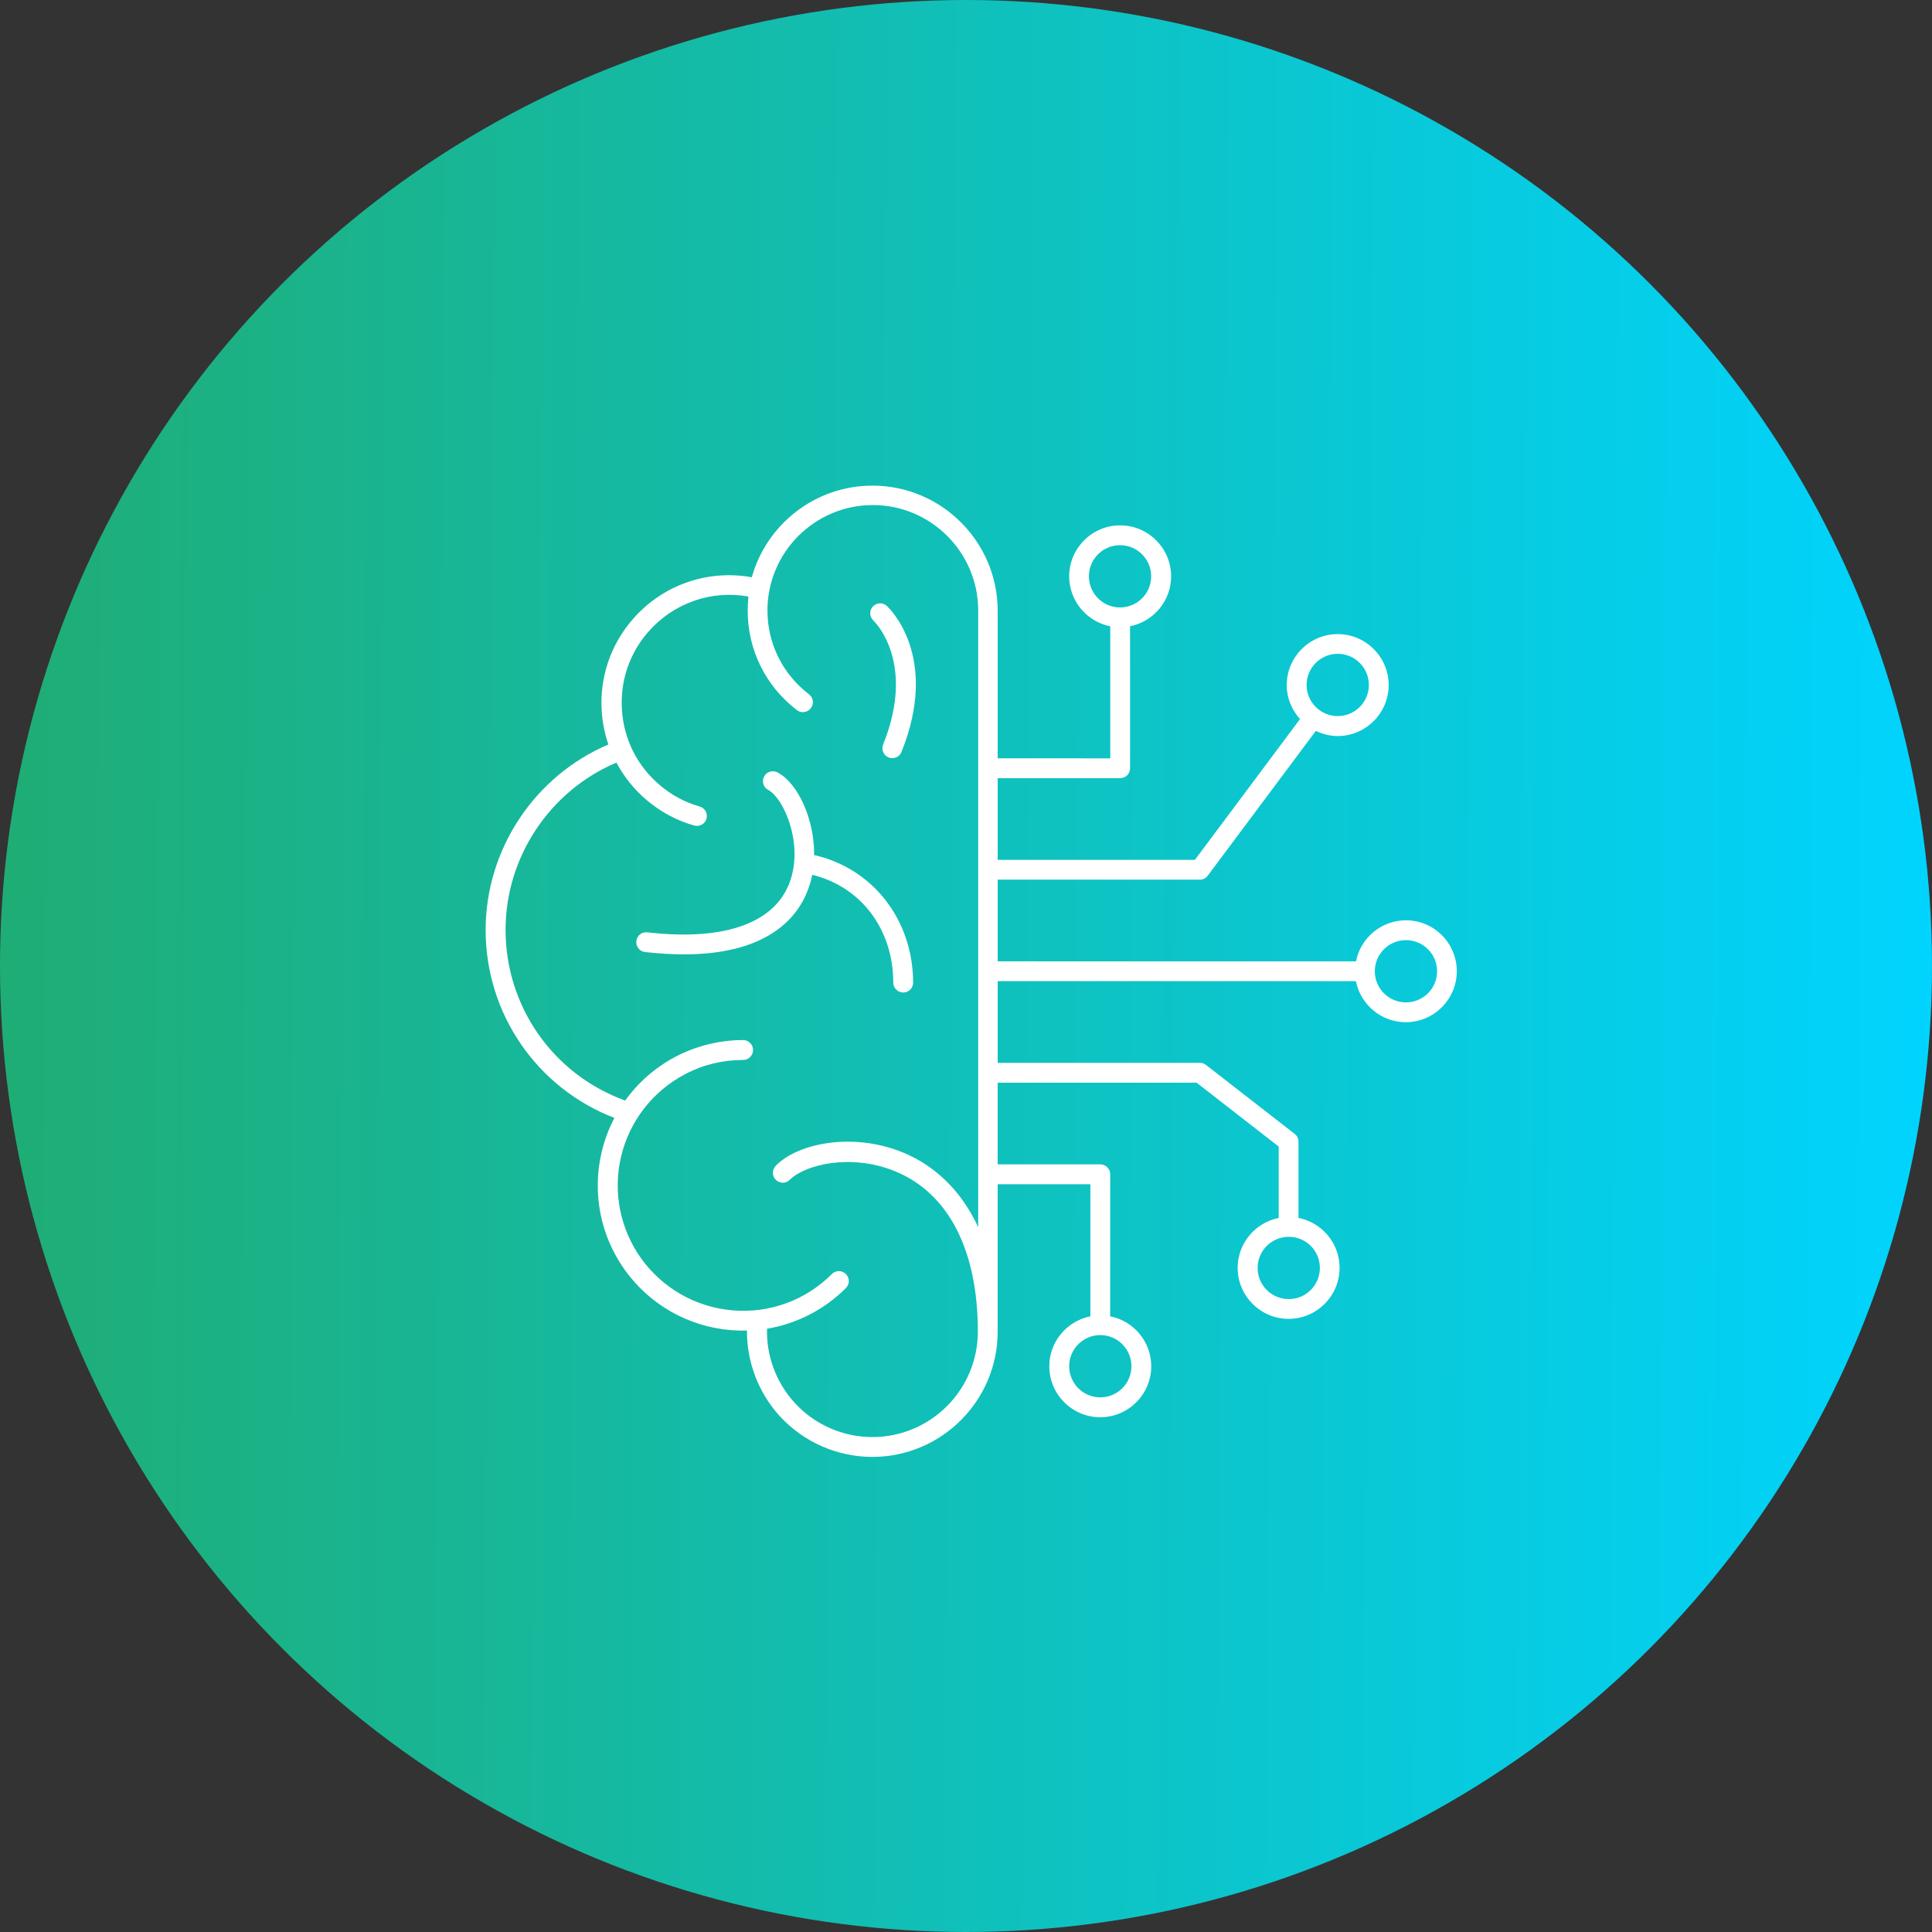
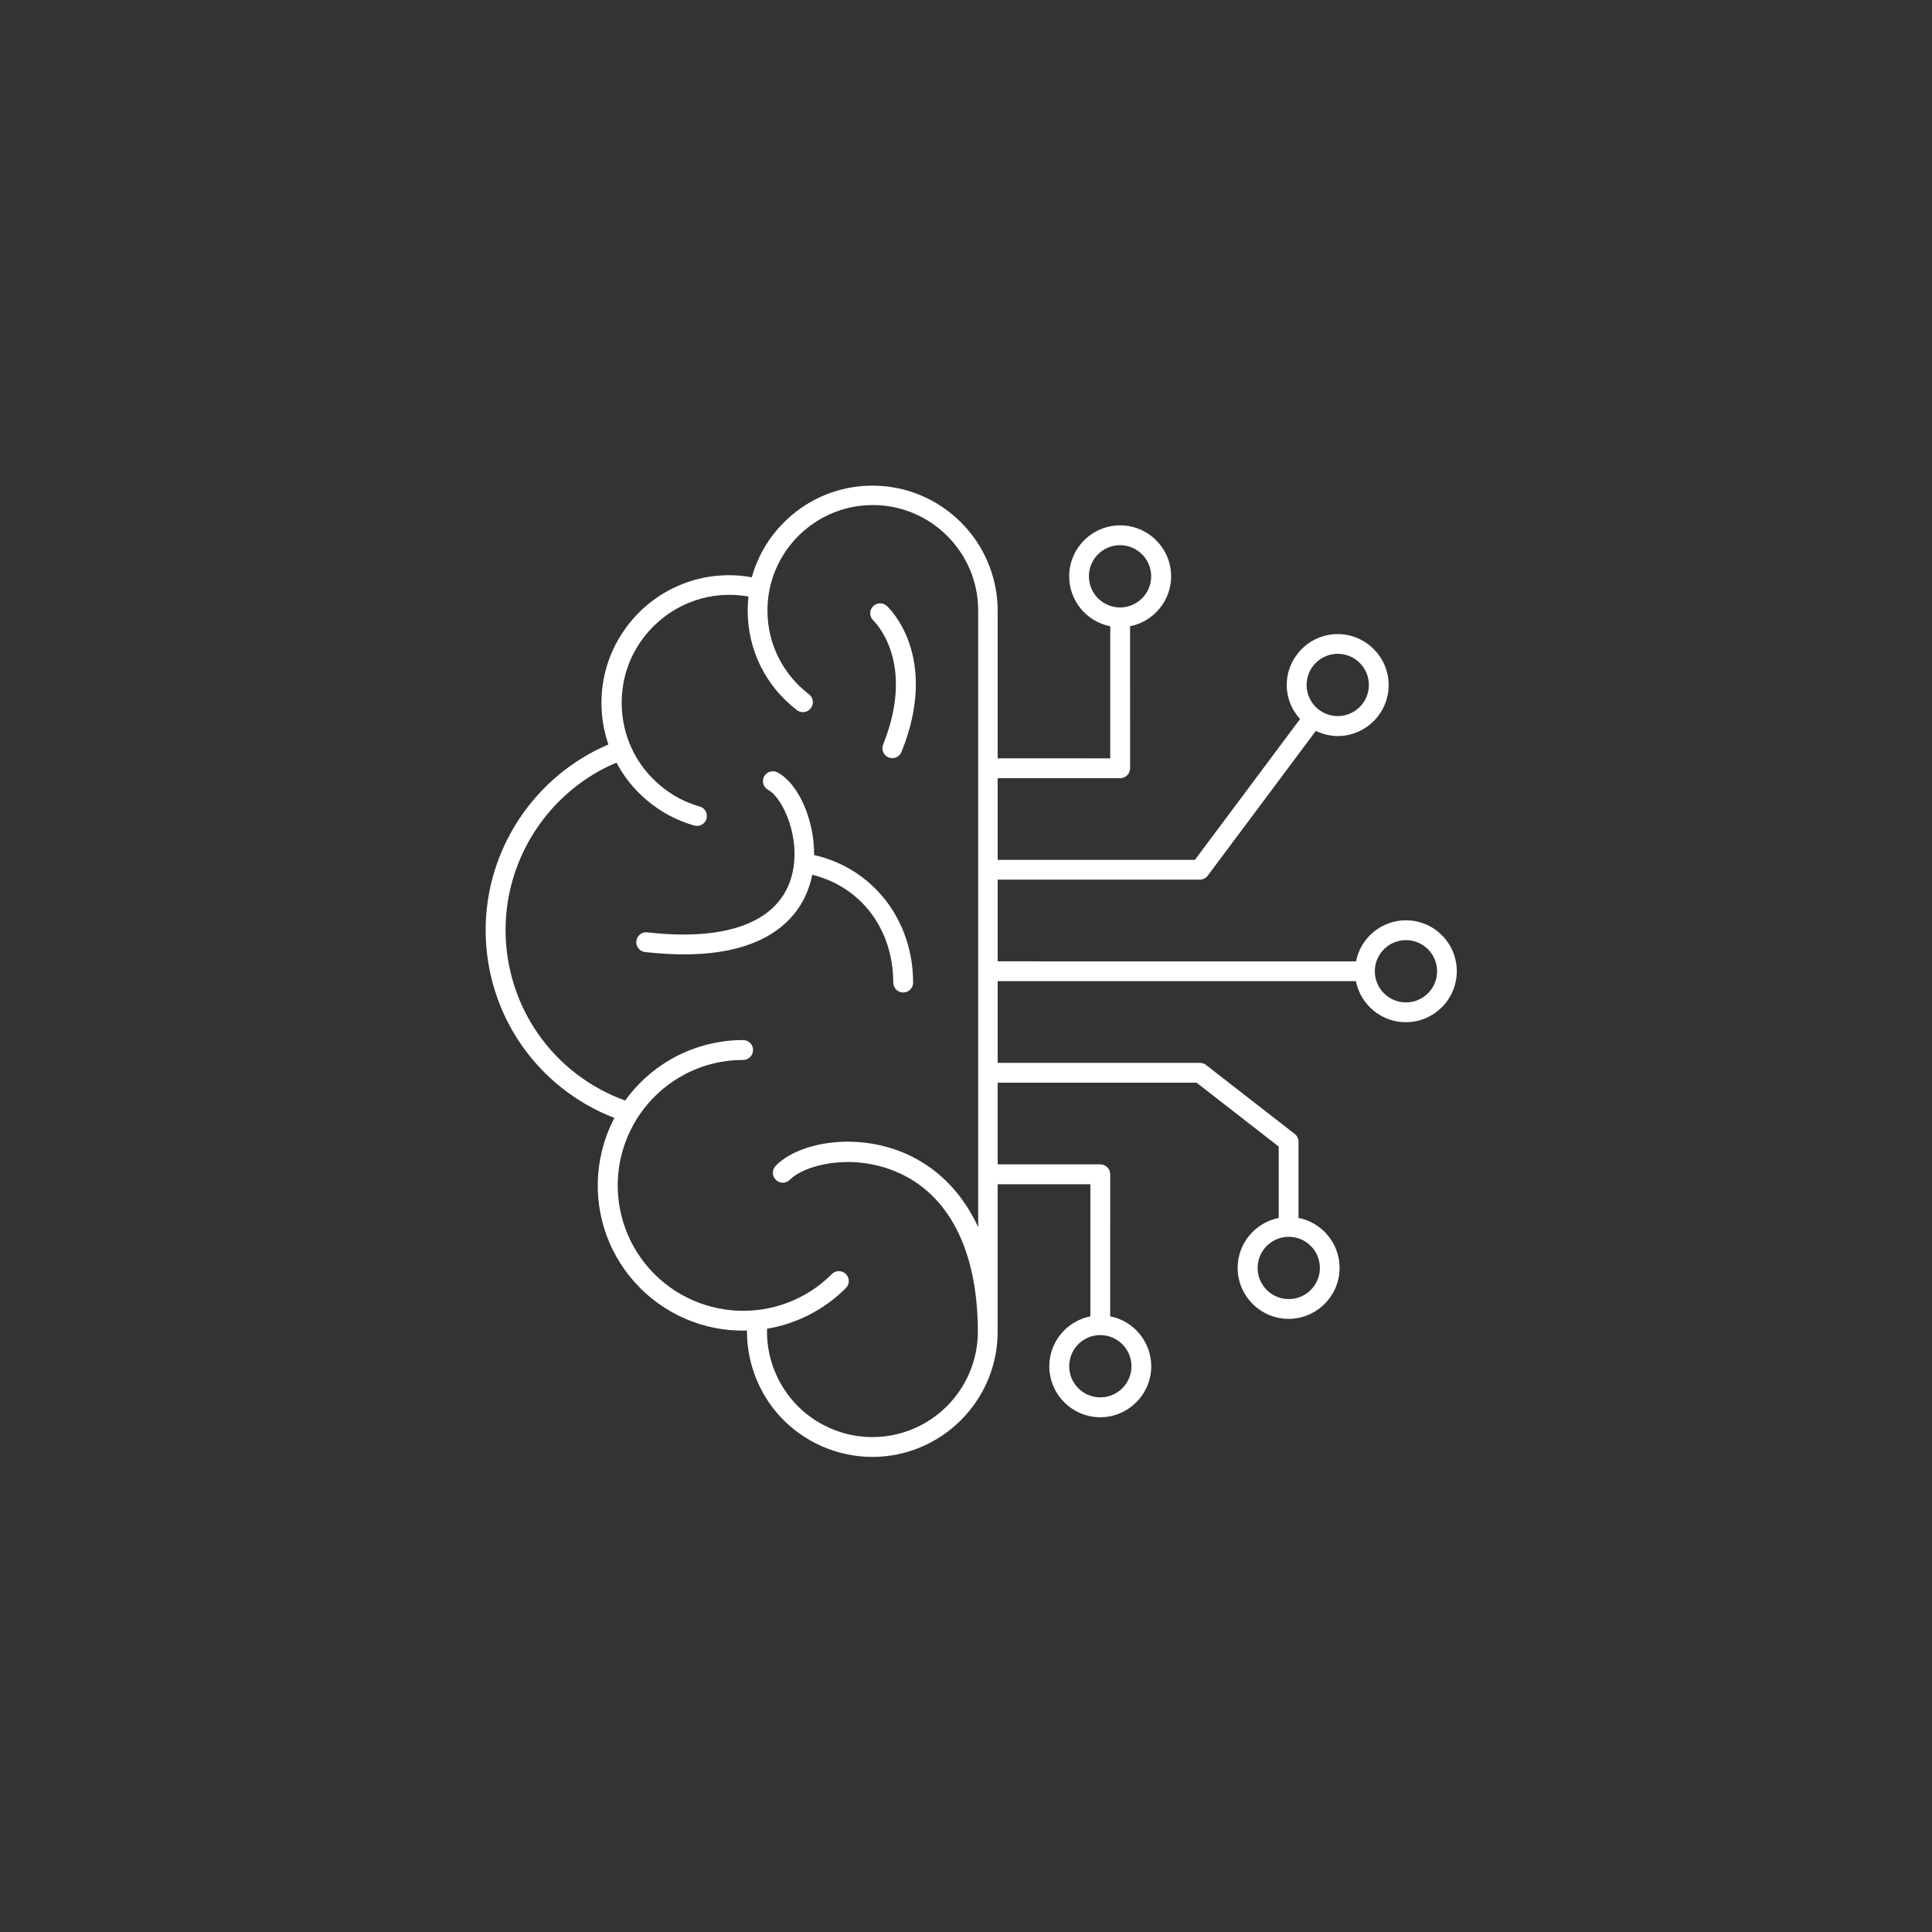
<svg xmlns="http://www.w3.org/2000/svg" width="183" height="183" viewBox="0 0 183 183" fill="none">
  <rect x="0" y="0" width="183" height="183" fill="#333333" stroke="none" />
-   <circle cx="91.5" cy="91.5" r="91.5" fill="url(#paint0_linear_373_103)" />
  <path d="M133.172 87.171C130.832 87.171 128.871 88.851 128.442 91.062L94.501 91.058V83.32H113.649C113.949 83.32 114.219 83.179 114.399 82.941L124.637 69.23C125.265 69.53 125.965 69.718 126.707 69.718C129.367 69.718 131.535 67.546 131.535 64.89C131.535 62.23 129.363 60.062 126.707 60.062C124.047 60.062 121.879 62.234 121.879 64.89C121.879 66.128 122.359 67.249 123.14 68.109L113.18 81.449H94.5V73.71H106.102C106.621 73.71 107.043 73.288 107.043 72.769L107.039 59.32C109.25 58.879 110.93 56.929 110.93 54.589C110.93 51.929 108.758 49.761 106.102 49.761C103.441 49.761 101.273 51.933 101.273 54.589C101.273 56.929 102.953 58.89 105.164 59.32V71.832L94.5 71.828V57.859C94.5 51.32 89.18 46 82.641 46C77.2 46 72.602 49.68 71.211 54.68C67.063 53.93 62.832 55.371 60 58.578C57.84 61.027 56.77 64.168 57 67.43C57.078 68.5 57.289 69.539 57.629 70.519C50.641 73.488 46 80.441 46 88.09C46 96.039 50.859 103.059 58.199 105.891C57.668 106.891 57.269 107.961 57 109.082C56.07 112.953 56.859 117.031 59.172 120.273C61.531 123.574 65.203 125.663 69.242 125.992C69.753 126.031 70.253 126.042 70.753 126.031C70.734 129 71.832 131.902 73.843 134.121C76.101 136.589 79.3 137.999 82.628 137.999C89.168 137.999 94.499 132.679 94.499 126.128V112.171H103.281V124.683C101.07 125.125 99.39 127.074 99.39 129.414C99.39 132.074 101.562 134.242 104.218 134.242C106.878 134.242 109.046 132.07 109.046 129.414C109.046 127.074 107.367 125.113 105.156 124.683L105.16 111.23C105.16 110.711 104.738 110.289 104.218 110.289H94.499V102.551H113.339L121.12 108.602V115.363C118.91 115.805 117.23 117.754 117.23 120.094C117.23 122.754 119.402 124.922 122.058 124.922C124.718 124.922 126.886 122.75 126.886 120.094C126.886 117.754 125.206 115.793 122.995 115.363V108.144C122.995 107.855 122.867 107.586 122.636 107.406L114.238 100.875C114.078 100.746 113.867 100.676 113.66 100.676L94.5 100.672V92.933H128.43C128.871 95.144 130.82 96.824 133.16 96.824C135.82 96.824 137.988 94.652 137.988 91.996C137.988 89.328 135.828 87.171 133.172 87.171ZM126.711 61.929C128.34 61.929 129.66 63.249 129.66 64.878C129.66 66.507 128.34 67.828 126.711 67.828C125.082 67.828 123.762 66.507 123.762 64.878C123.762 63.249 125.09 61.929 126.711 61.929ZM103.141 54.589C103.141 52.961 104.461 51.64 106.09 51.64C107.719 51.64 109.04 52.961 109.04 54.589C109.04 56.218 107.719 57.539 106.09 57.539C104.461 57.539 103.141 56.211 103.141 54.589ZM107.172 129.409C107.172 131.038 105.852 132.359 104.223 132.359C102.594 132.359 101.274 131.038 101.274 129.409C101.274 127.78 102.594 126.46 104.223 126.46C105.852 126.46 107.172 127.788 107.172 129.409ZM125.02 120.101C125.02 121.73 123.7 123.05 122.071 123.05C120.442 123.05 119.122 121.73 119.122 120.101C119.122 118.472 120.442 117.152 122.071 117.152C123.7 117.148 125.02 118.468 125.02 120.101ZM73.481 111.749C73.853 112.12 74.442 112.12 74.809 111.749C76.239 110.319 80.618 109.218 84.822 110.96C89.853 113.038 92.622 118.429 92.622 126.132C92.622 131.644 88.142 136.12 82.634 136.12C79.825 136.12 77.134 134.929 75.255 132.859C73.517 130.948 72.583 128.429 72.653 125.859C75.454 125.39 78.075 124.058 80.122 122.007C80.493 121.636 80.493 121.046 80.122 120.679C79.751 120.308 79.161 120.308 78.794 120.679C76.325 123.159 72.904 124.409 69.415 124.12C65.927 123.831 62.755 122.031 60.716 119.179C58.728 116.39 58.036 112.87 58.837 109.519C59.638 106.167 61.849 103.339 64.907 101.738C66.607 100.847 68.458 100.398 70.388 100.398C70.907 100.398 71.329 99.976 71.329 99.456C71.329 98.937 70.907 98.515 70.388 98.515C68.177 98.515 65.99 99.054 64.036 100.066C62.107 101.077 60.458 102.515 59.216 104.245C52.415 101.785 47.888 95.367 47.888 88.073C47.888 81.175 52.08 74.901 58.388 72.234C59.099 73.562 60.048 74.765 61.24 75.773C62.568 76.901 64.091 77.722 65.759 78.195C66.259 78.335 66.779 78.046 66.919 77.554C67.06 77.054 66.771 76.534 66.279 76.394C64.869 75.995 63.587 75.304 62.47 74.343C60.369 72.554 59.099 70.042 58.912 67.284C58.72 64.534 59.611 61.874 61.443 59.804C63.833 57.105 67.392 55.874 70.892 56.503C70.841 56.944 70.822 57.382 70.822 57.831C70.822 61.562 72.521 64.991 75.482 67.261C75.892 67.581 76.482 67.499 76.802 67.081C77.123 66.659 77.04 66.081 76.623 65.761C74.134 63.851 72.693 60.96 72.693 57.819C72.693 52.319 77.173 47.839 82.673 47.839C88.173 47.839 92.654 52.319 92.654 57.819V116.241C90.712 112.011 87.693 110.062 85.576 109.183C80.826 107.214 75.615 108.273 73.517 110.382C73.11 110.788 73.11 111.378 73.481 111.749ZM133.172 94.948C131.543 94.948 130.223 93.628 130.223 91.999C130.223 90.37 131.543 89.05 133.172 89.05C134.801 89.05 136.122 90.37 136.122 91.999C136.122 93.628 134.801 94.948 133.172 94.948ZM64.801 90.397C63.672 90.397 62.45 90.327 61.102 90.179C60.583 90.12 60.223 89.659 60.274 89.139C60.333 88.62 60.794 88.249 61.313 88.311C68.802 89.171 73.633 87.362 74.915 83.233C76.036 79.624 74.165 75.561 72.767 74.823C72.306 74.585 72.138 74.014 72.376 73.554C72.614 73.093 73.185 72.925 73.646 73.163C75.575 74.183 77.146 77.573 77.114 80.991C82.653 82.241 86.474 87.093 86.493 93.069C86.493 93.589 86.072 94.01 85.552 94.01C85.032 94.01 84.611 93.589 84.611 93.069C84.599 87.991 81.552 83.999 76.931 82.858C76.872 83.167 76.802 83.479 76.7 83.78C75.911 86.389 73.289 90.397 64.801 90.397ZM82.731 58.78C82.353 58.429 82.321 57.839 82.673 57.452C83.024 57.073 83.614 57.042 84.001 57.394C84.212 57.585 89.04 62.155 85.391 71.222C85.243 71.593 84.891 71.811 84.52 71.811C84.399 71.811 84.282 71.792 84.169 71.741C83.688 71.55 83.458 71.003 83.649 70.522C86.821 62.647 82.77 58.819 82.731 58.78Z" fill="white" />
  <defs>
    <linearGradient id="paint0_linear_373_103" x1="2.263" y1="91.5" x2="183.056" y2="92.653" gradientUnits="userSpaceOnUse">
      <stop stop-color="#1FAD76" />
      <stop offset="1" stop-color="#00D4FF" />
    </linearGradient>
  </defs>
</svg>